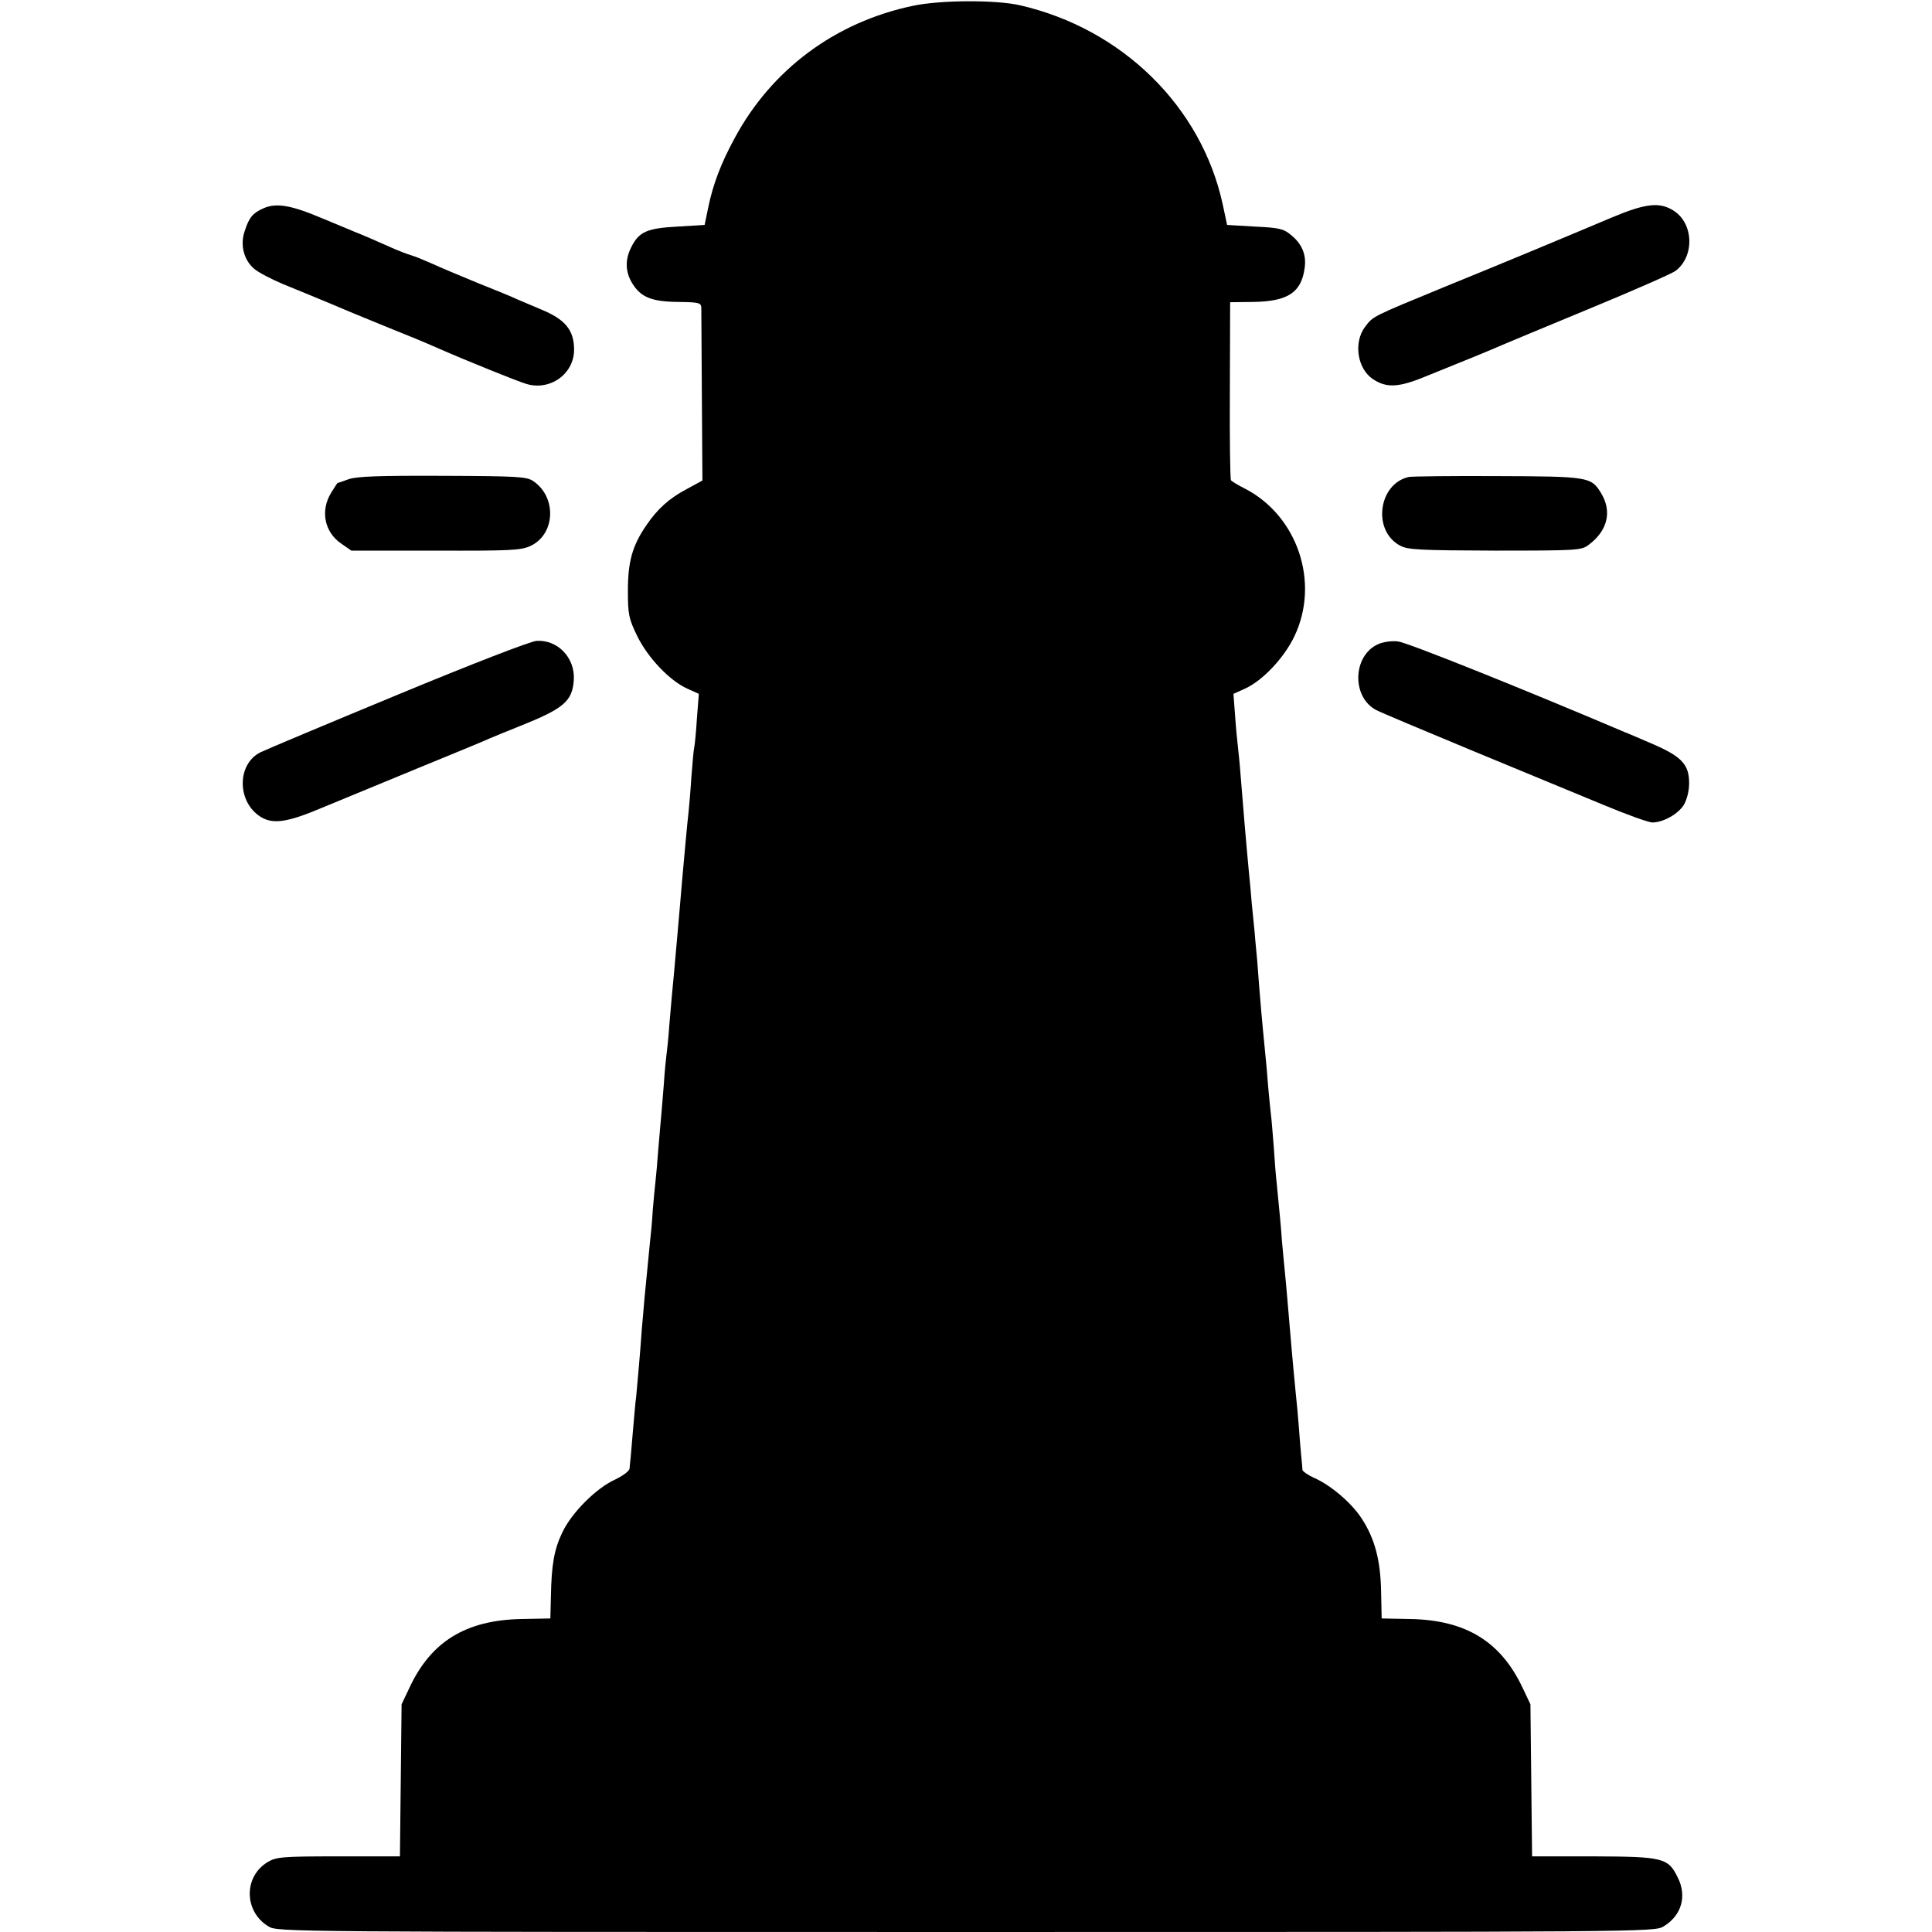
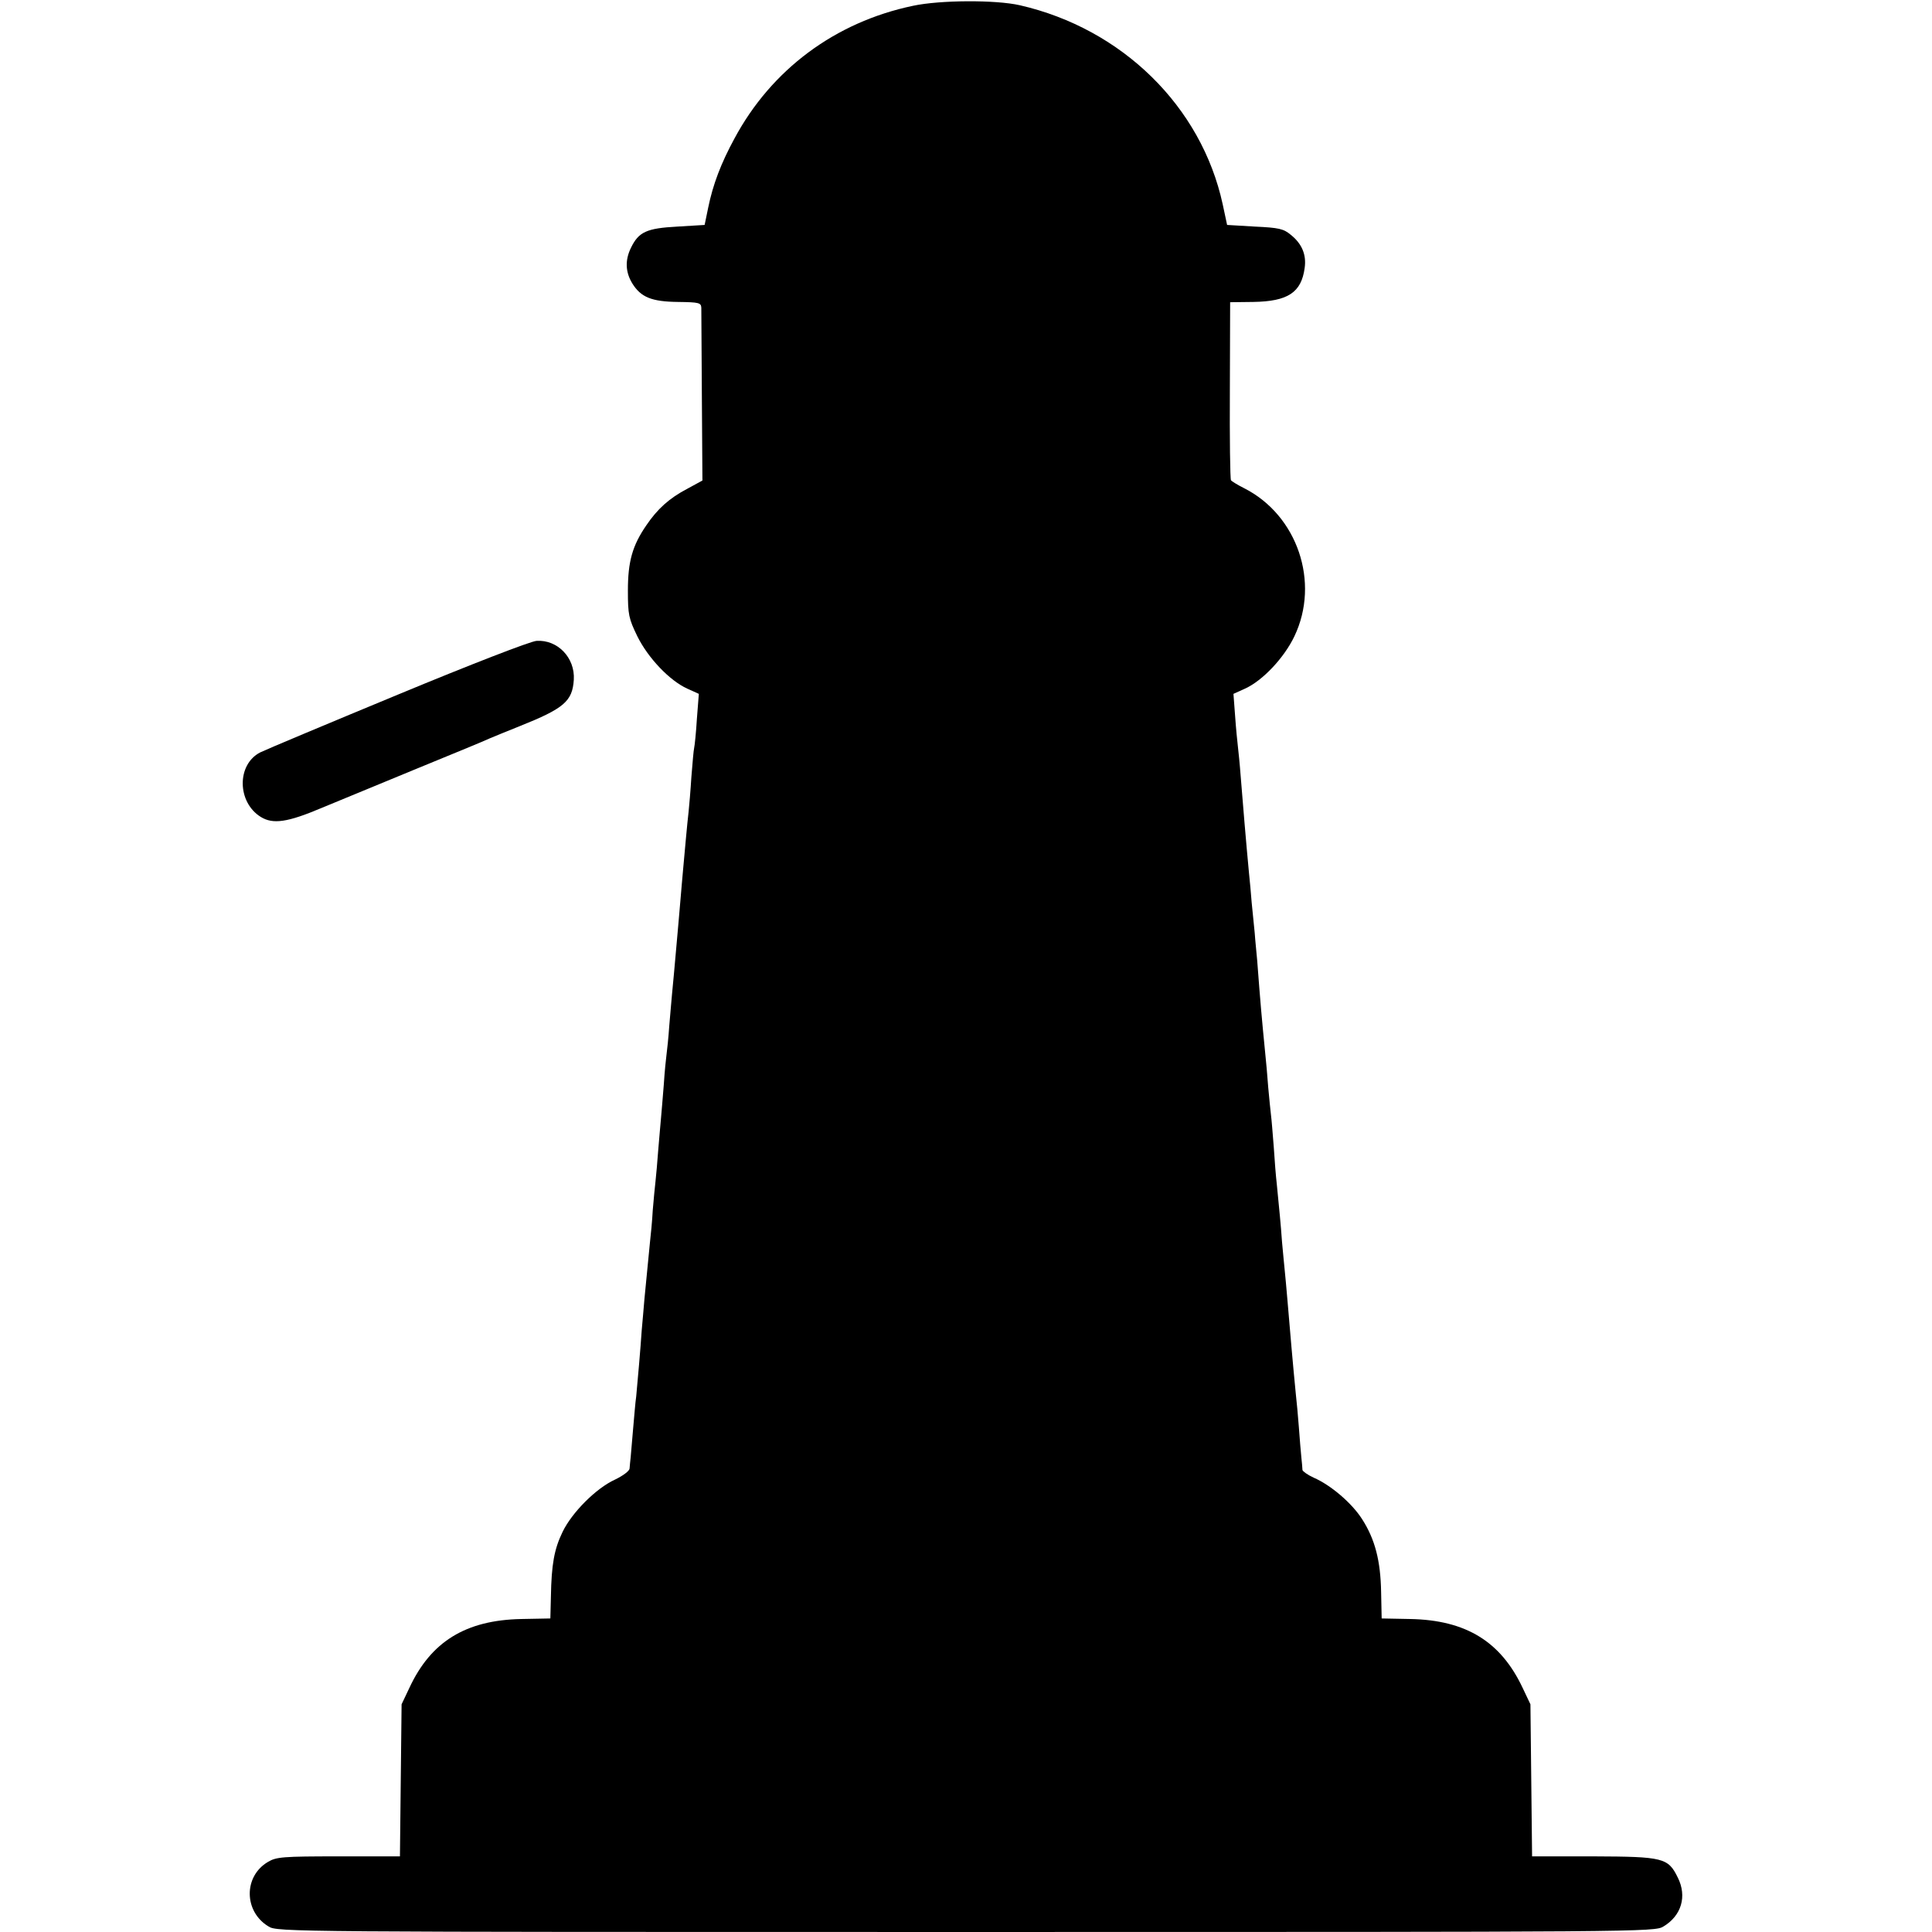
<svg xmlns="http://www.w3.org/2000/svg" version="1.0" width="700pt" height="700pt" viewBox="0 0 700 700" preserveAspectRatio="xMidYMid meet">
  <g transform="translate(0,700) scale(0.1,-0.1)" fill="#000000" stroke="none">
    <path d="M3308 6979 c-282 -59 -513 -231 -647 -481 -49 -90 -78 -167 -95 -250 l-13 -63 -99 -6 c-111 -6 -140 -19 -168 -77 -22 -45 -20 -88 5 -129 31 -50 70 -66 166 -67 76 -1 83 -3 84 -21 0 -11 1 -156 2 -323 l2 -303 -55 -30 c-65 -34 -108 -73 -148 -132 -51 -74 -67 -132 -67 -237 0 -87 3 -101 34 -165 39 -79 117 -161 181 -190 l42 -19 -7 -90 c-3 -50 -8 -98 -10 -106 -2 -8 -6 -55 -10 -105 -3 -49 -8 -106 -10 -125 -2 -19 -7 -64 -10 -100 -3 -36 -8 -85 -10 -110 -2 -25 -7 -76 -10 -115 -3 -38 -8 -90 -10 -115 -12 -138 -17 -189 -20 -220 -2 -19 -6 -71 -10 -115 -3 -44 -8 -91 -10 -105 -2 -14 -7 -63 -10 -110 -4 -47 -8 -101 -10 -120 -2 -19 -6 -71 -10 -115 -3 -44 -8 -96 -10 -115 -2 -19 -7 -66 -10 -105 -2 -38 -7 -90 -10 -115 -4 -44 -8 -79 -20 -205 -3 -33 -7 -85 -10 -115 -4 -62 -15 -188 -20 -240 -3 -19 -7 -71 -11 -115 -4 -44 -8 -91 -9 -105 -2 -14 -3 -32 -4 -41 -1 -9 -24 -26 -53 -40 -68 -31 -156 -119 -190 -190 -30 -62 -40 -117 -42 -234 l-2 -79 -105 -2 c-202 -4 -328 -82 -406 -250 l-28 -59 -3 -275 -3 -276 -223 0 c-201 0 -225 -2 -255 -20 -89 -52 -88 -180 2 -234 31 -20 74 -20 2527 -20 2456 0 2495 0 2527 20 65 39 86 109 52 177 -35 72 -53 76 -305 77 l-223 0 -3 276 -3 275 -28 59 c-79 168 -205 246 -407 250 l-104 2 -2 96 c-2 113 -22 191 -69 264 -37 58 -113 123 -175 150 -22 10 -40 23 -41 28 0 6 -2 27 -4 46 -2 19 -6 68 -9 109 -3 40 -8 94 -11 120 -11 111 -20 218 -30 336 -4 44 -8 94 -10 110 -2 17 -6 64 -10 105 -5 71 -9 106 -19 210 -3 25 -8 86 -11 135 -4 50 -8 101 -10 115 -2 14 -6 59 -10 100 -3 41 -8 98 -11 125 -13 132 -17 177 -29 335 -2 25 -7 70 -9 100 -3 30 -8 80 -11 110 -2 30 -7 80 -10 110 -9 94 -24 272 -30 350 -3 41 -8 89 -10 106 -2 17 -7 66 -10 110 l-6 80 42 19 c64 29 142 112 179 190 93 195 11 438 -182 536 -24 12 -45 25 -48 29 -3 5 -5 151 -4 326 l1 319 84 1 c125 2 174 34 186 123 7 48 -10 88 -50 120 -26 22 -43 26 -130 30 l-101 6 -16 75 c-77 354 -364 636 -735 721 -88 20 -289 19 -387 -2z" />
-     <path d="M954 6245 c-38 -17 -51 -32 -67 -81 -18 -50 -4 -106 34 -138 15 -13 63 -38 106 -56 43 -17 114 -47 158 -65 44 -19 136 -57 205 -85 126 -51 136 -55 200 -83 105 -46 289 -120 317 -128 86 -26 173 36 173 124 0 71 -32 110 -120 146 -30 13 -68 29 -85 36 -16 8 -82 35 -145 60 -63 26 -137 57 -165 70 -27 12 -61 26 -75 30 -14 4 -45 16 -70 27 -52 23 -106 47 -135 58 -11 5 -65 27 -120 50 -111 47 -165 56 -211 35z" />
-     <path d="M5840 6212 c-178 -75 -386 -162 -605 -251 -267 -110 -259 -106 -289 -145 -43 -57 -28 -153 29 -190 50 -33 94 -30 195 12 52 21 131 53 175 71 44 18 89 37 100 42 11 5 151 63 310 129 160 66 301 128 315 138 70 52 67 171 -5 218 -51 33 -101 28 -225 -24z" />
-     <path d="M1264 5264 c-21 -8 -40 -14 -41 -14 -1 0 -11 -16 -23 -35 -40 -65 -25 -143 37 -185 l36 -25 304 0 c268 -1 309 1 343 16 92 41 99 177 12 236 -24 16 -56 18 -328 19 -231 1 -310 -2 -340 -12z" />
-     <path d="M5105 5272 c-111 -24 -134 -195 -32 -249 28 -15 68 -17 344 -18 299 0 313 1 339 21 69 51 86 122 44 189 -35 57 -46 59 -375 60 -165 1 -309 -1 -320 -3z" />
+     <path d="M5840 6212 z" />
    <path d="M1441 4483 c-256 -106 -480 -200 -498 -209 -86 -44 -84 -181 2 -234 44 -27 96 -20 221 33 60 25 215 89 344 142 129 53 249 102 265 110 17 7 65 27 108 44 160 64 191 90 196 168 5 80 -59 146 -135 141 -21 -1 -243 -87 -503 -195z" />
-     <path d="M4993 4666 c-93 -42 -96 -193 -6 -239 15 -8 172 -74 348 -147 176 -73 389 -161 474 -196 84 -35 164 -64 178 -64 39 0 94 31 114 64 11 19 19 50 19 78 0 71 -28 99 -150 150 -19 8 -57 25 -85 36 -369 157 -788 325 -820 328 -22 3 -54 -2 -72 -10z" />
  </g>
</svg>